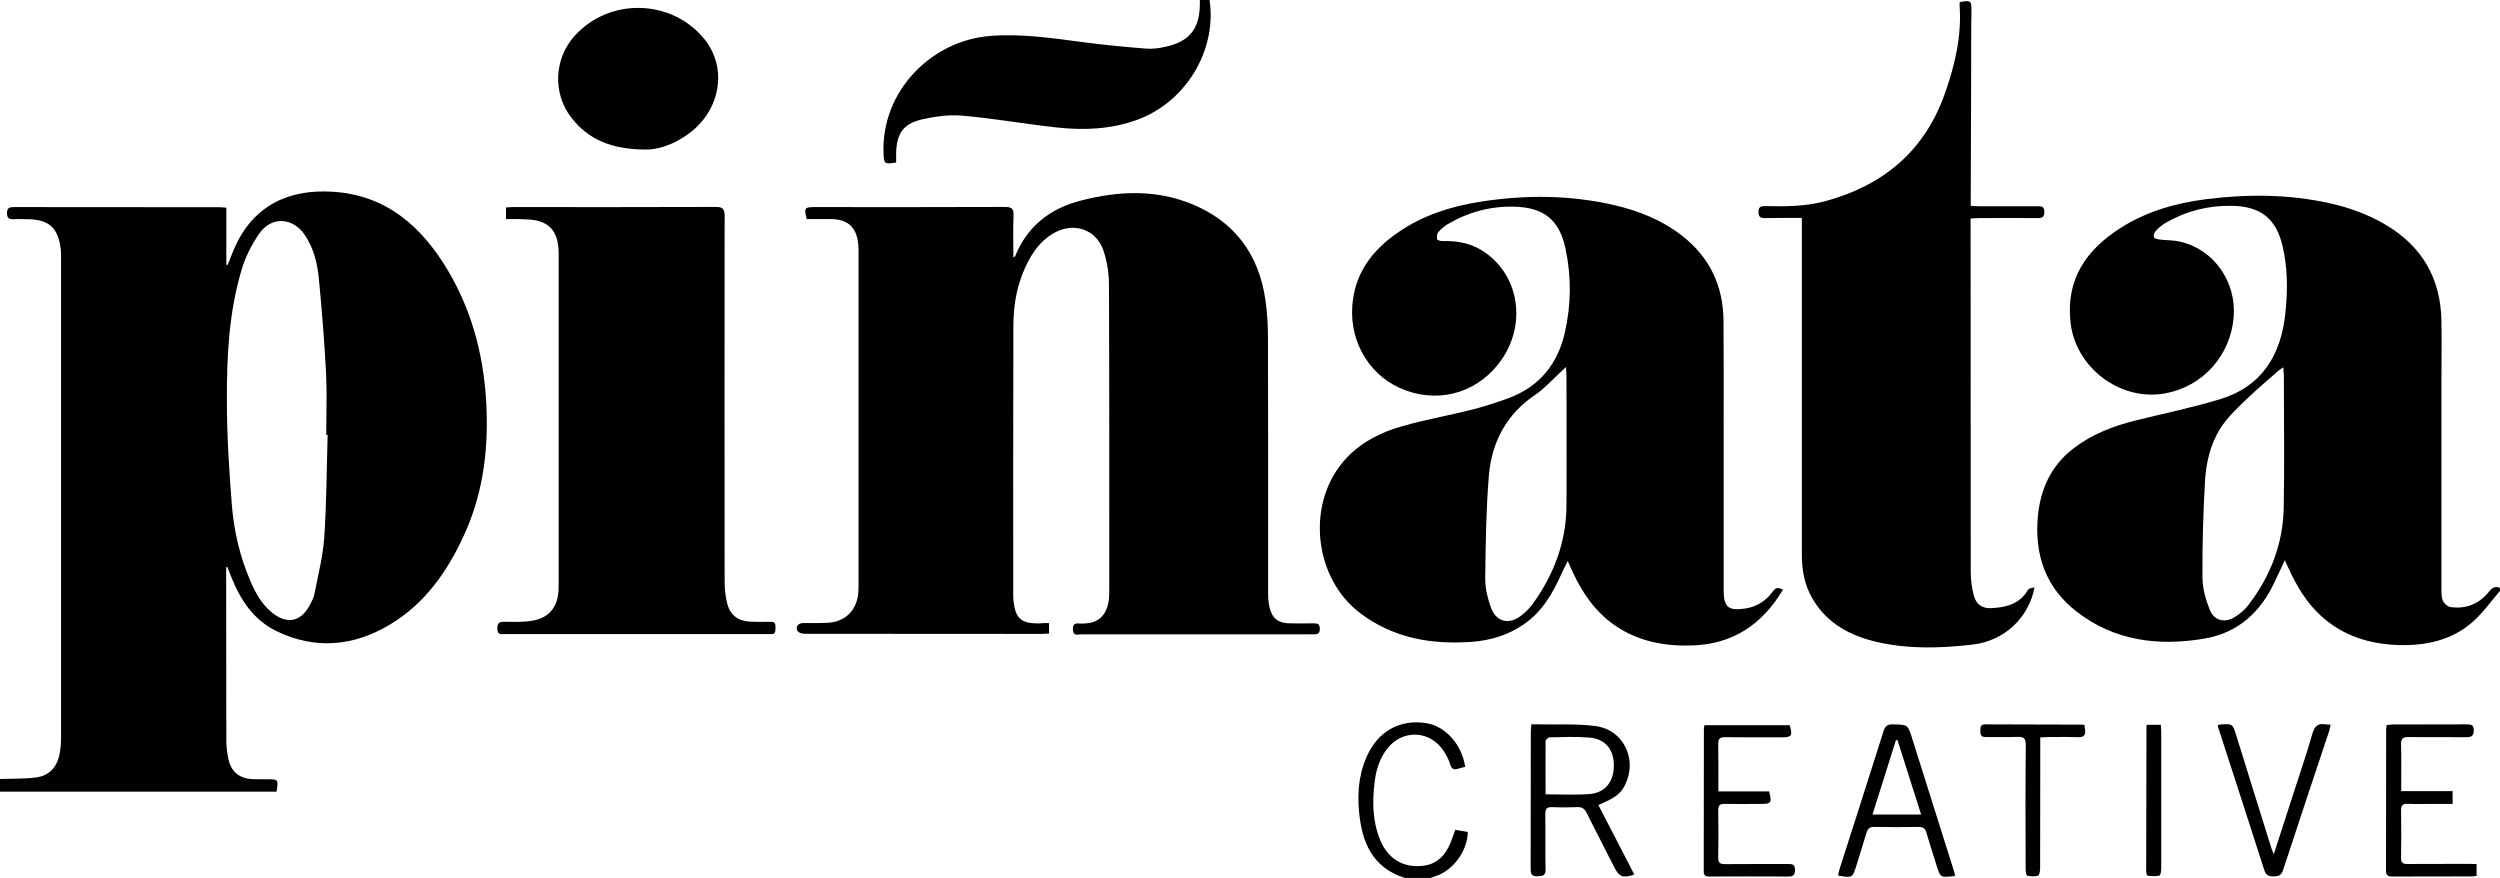
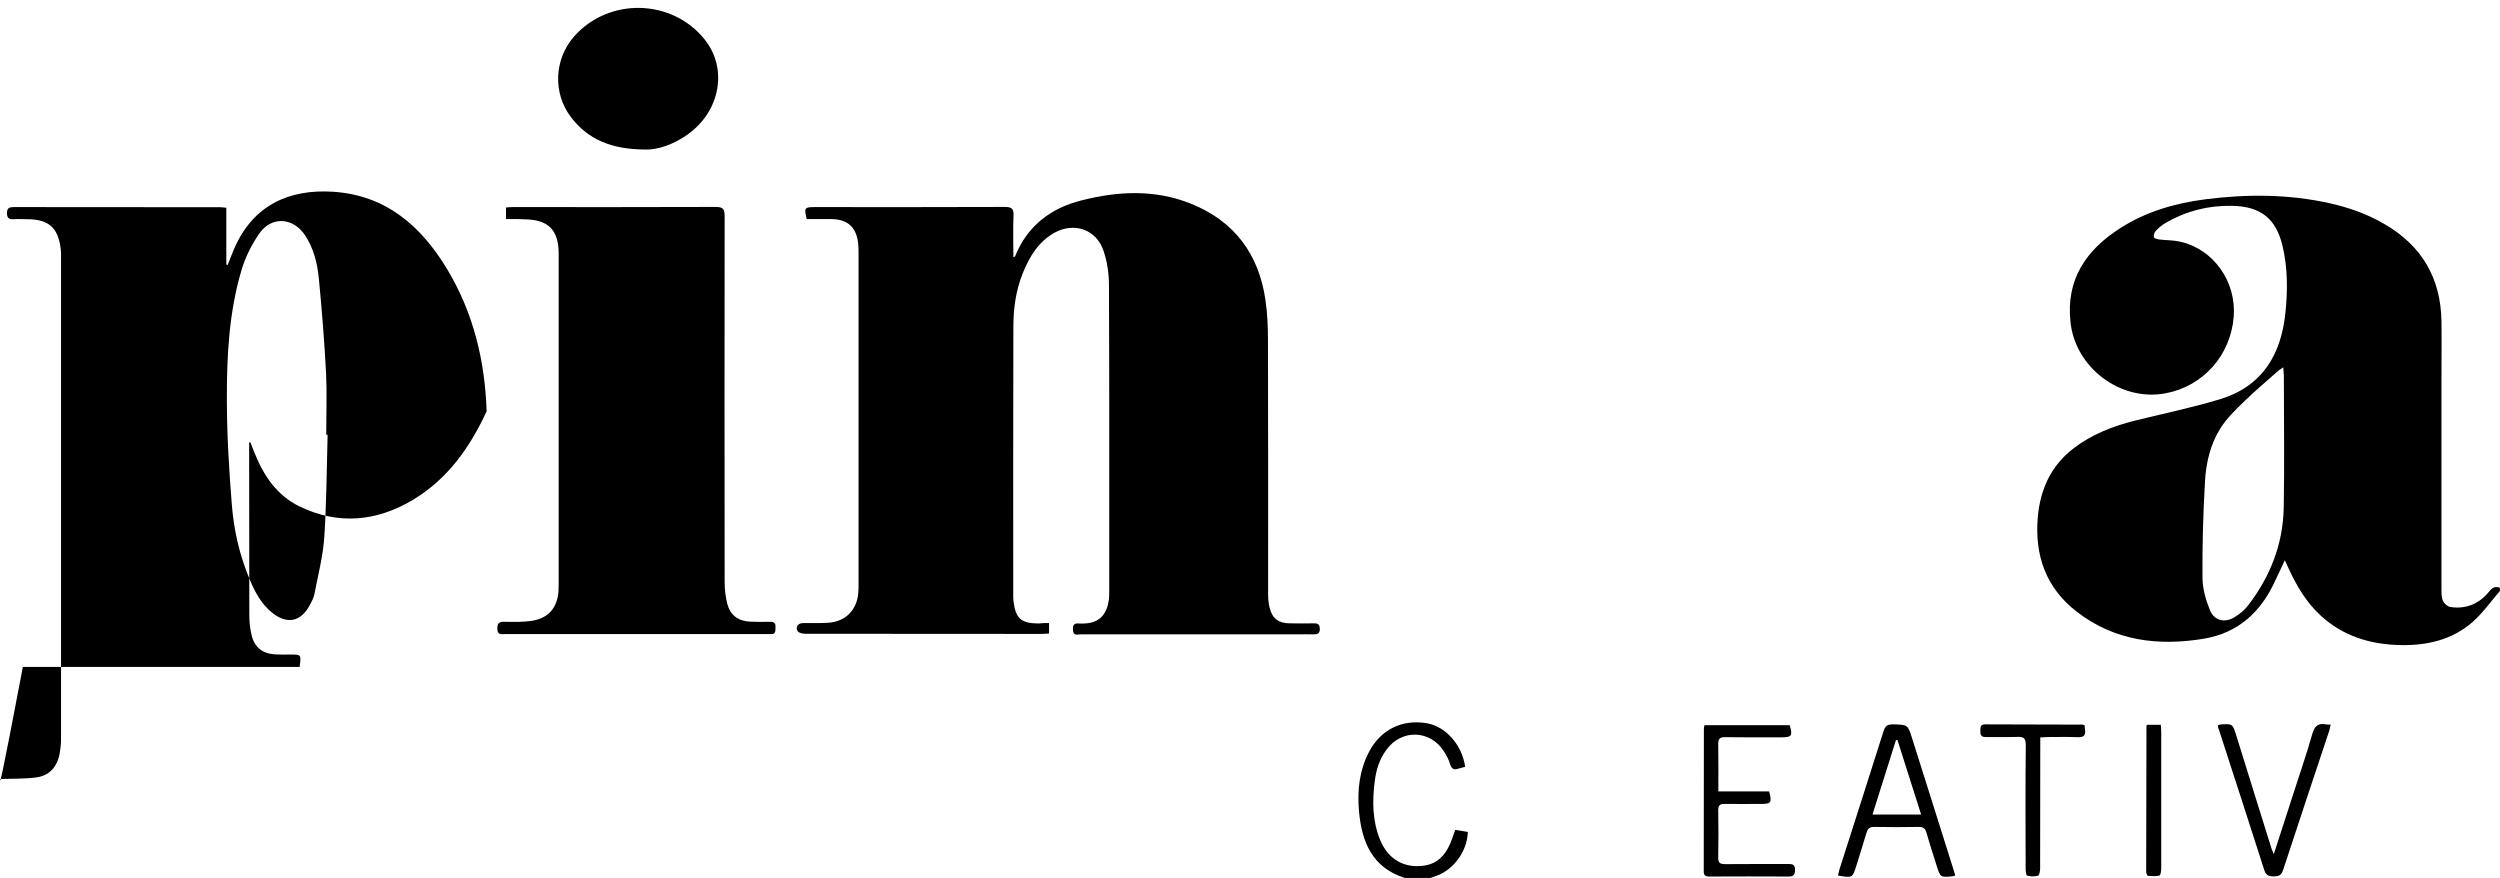
<svg xmlns="http://www.w3.org/2000/svg" version="1.2" id="Layer_1" x="0px" y="0px" viewBox="0 0 1794 630" xml:space="preserve">
  <g>
-     <path d="M0,559c8.6-0.3,17.4,0,25.9-1.1c9.9-1.3,15.4-8,17-17.7c0.6-3.4,0.9-7,0.9-10.4c0-115.1,0-230.3,0-345.4 c0-1.8,0-3.7-0.2-5.5c-1.8-15.6-8.7-21.6-24.3-21.6c-3.2,0-6.3-0.2-9.5,0c-3.3,0.2-4.8-0.8-4.8-4.4c0-3.8,1.9-4.3,5-4.3 c49.3,0.1,98.6,0,148,0.1c1.3,0,2.6,0.2,4.4,0.4c0,13.7,0,27.3,0,40.8c0.3,0.1,0.6,0.1,1,0.2c1.5-3.8,2.9-7.6,4.5-11.3 c13.7-31.9,39.9-43.2,71.1-41.2c38.3,2.5,63.5,24.9,82.2,56.1c18.6,31.2,26.8,65.3,28,101.4c1,31.1-3.3,61.1-16.5,89.5 c-11.9,25.9-28,48.7-52.9,63.6c-26.1,15.6-53.7,18.2-81.6,4.6c-15.9-7.8-25.3-21.7-31.8-37.7c-1.1-2.6-2.1-5.2-3.1-7.9 c0-0.1-0.3-0.1-1-0.4c0,5.4,0,10.7,0,15.9c0,36,0,72,0.1,108c0,4.9,0.5,10,1.7,14.8c2.1,8.7,8,13.1,16.9,13.6 c3.7,0.2,7.3,0.1,11,0.1c7.7,0,7.7,0,6.5,8.9c-66.1,0-132.4,0-198.6,0C0,565,0,562,0,559z M235.1,312c-0.3,0-0.7,0-1,0 c0-14.7,0.6-29.3-0.1-44c-1.2-22.7-3-45.5-5.2-68.2c-1.1-10.9-3.7-21.7-10-31.1c-8.6-12.8-24.1-13.7-32.8-1 c-5.4,7.8-9.9,16.7-12.6,25.8c-9.1,30.4-10.7,62-10.6,93.4c0,25.3,1.6,50.6,3.6,75.8c1.5,18.4,5.7,36.5,13,53.6 c3.7,8.8,8.2,17.2,15.8,23.3c10.7,8.7,20.7,6.7,27.1-5.4c1.3-2.5,2.8-5.1,3.3-7.8c2.6-13.5,6.1-27,7.1-40.7 C234.3,361.3,234.4,336.7,235.1,312z" />
+     <path d="M0,559c8.6-0.3,17.4,0,25.9-1.1c9.9-1.3,15.4-8,17-17.7c0.6-3.4,0.9-7,0.9-10.4c0-115.1,0-230.3,0-345.4 c0-1.8,0-3.7-0.2-5.5c-1.8-15.6-8.7-21.6-24.3-21.6c-3.2,0-6.3-0.2-9.5,0c-3.3,0.2-4.8-0.8-4.8-4.4c0-3.8,1.9-4.3,5-4.3 c49.3,0.1,98.6,0,148,0.1c1.3,0,2.6,0.2,4.4,0.4c0,13.7,0,27.3,0,40.8c0.3,0.1,0.6,0.1,1,0.2c1.5-3.8,2.9-7.6,4.5-11.3 c13.7-31.9,39.9-43.2,71.1-41.2c38.3,2.5,63.5,24.9,82.2,56.1c18.6,31.2,26.8,65.3,28,101.4c-11.9,25.9-28,48.7-52.9,63.6c-26.1,15.6-53.7,18.2-81.6,4.6c-15.9-7.8-25.3-21.7-31.8-37.7c-1.1-2.6-2.1-5.2-3.1-7.9 c0-0.1-0.3-0.1-1-0.4c0,5.4,0,10.7,0,15.9c0,36,0,72,0.1,108c0,4.9,0.5,10,1.7,14.8c2.1,8.7,8,13.1,16.9,13.6 c3.7,0.2,7.3,0.1,11,0.1c7.7,0,7.7,0,6.5,8.9c-66.1,0-132.4,0-198.6,0C0,565,0,562,0,559z M235.1,312c-0.3,0-0.7,0-1,0 c0-14.7,0.6-29.3-0.1-44c-1.2-22.7-3-45.5-5.2-68.2c-1.1-10.9-3.7-21.7-10-31.1c-8.6-12.8-24.1-13.7-32.8-1 c-5.4,7.8-9.9,16.7-12.6,25.8c-9.1,30.4-10.7,62-10.6,93.4c0,25.3,1.6,50.6,3.6,75.8c1.5,18.4,5.7,36.5,13,53.6 c3.7,8.8,8.2,17.2,15.8,23.3c10.7,8.7,20.7,6.7,27.1-5.4c1.3-2.5,2.8-5.1,3.3-7.8c2.6-13.5,6.1-27,7.1-40.7 C234.3,361.3,234.4,336.7,235.1,312z" />
    <path d="M1794,424c-6.4,7.4-12.1,15.6-19.4,22.1c-15,13.3-33.5,17.3-53,16.8c-21.1-0.6-40.3-6.5-56.2-21.1 c-10.4-9.5-17.4-21.4-23.2-34.1c-0.7-1.5-1.4-3-2.6-5.7c-2.6,5.6-4.8,10.2-7,14.9c-10.1,22.2-26.5,37.3-50.9,41.4 c-32.8,5.5-64.3,1.7-91.5-19.4c-22-17-30.2-40.3-27.9-67.6c1.7-19.9,9.4-37.1,25.6-49.5c13.1-10.1,28.3-16,44.3-20 c20.2-5,40.6-9.2,60.5-15.2c30.4-9.1,44.2-31.7,47.3-62.1c1.7-16.2,1.7-32.3-2.1-48.2c-4.7-19.7-16-28.3-36.4-28.6 c-17.1-0.3-33,3.8-47.7,12.4c-2.5,1.5-4.9,3.5-6.9,5.7c-1,1.1-1.7,3.3-1.2,4.5c0.4,1,2.7,1.4,4.2,1.6c4.8,0.6,9.7,0.4,14.4,1.5 c24.1,5.3,40.6,28.6,38.6,54c-2.2,27.7-22.1,50-49.2,54.9c-32.2,5.9-64.4-18.5-67.9-51c-3.4-30.8,11.2-52,35.9-67.7 c18.6-11.9,39.4-17.8,61-20.6c29.8-3.8,59.5-3.7,88.9,2.8c13.9,3.1,27.2,7.8,39.5,15c26.8,15.5,40.4,38.8,40.9,69.7 c0.2,13.7,0,27.3,0,41c0,50.5,0,101,0,151.5c0,2.8,0,5.9,1.1,8.3c0.9,1.9,3.3,4,5.3,4.3c11.3,1.7,20.8-2.4,27.8-11.1 c2.5-3.1,4.4-3.9,7.7-2.7C1794,422.7,1794,423.3,1794,424z M1638.5,263.6c-1.7,1.1-2.7,1.7-3.5,2.4c-8.1,7.2-16.4,14.1-24.1,21.6 c-6.4,6.2-13,12.5-17.7,20c-7.1,11.4-10.2,24.7-10.9,38c-1.3,22.9-2,45.9-1.8,68.8c0,7.7,2.3,15.8,5.2,23.1 c3,7.8,10.6,9.8,17.8,5.4c3.8-2.3,7.4-5.3,10-8.8c15.7-20.5,24.8-43.8,25.3-69.6c0.6-31.6,0.1-63.3,0.1-94.9 C1638.8,267.8,1638.6,266.1,1638.5,263.6z" />
-     <path d="M868,0c5.4,36.4-17.4,73.6-52.3,86.1c-18.7,6.7-37.8,7.5-57.2,5.4C735.8,89,713.3,85,690.6,83c-9.6-0.9-19.7,0.6-29.1,2.7 c-13.3,3.1-18,10.1-18.4,23.7c-0.1,2.4,0,4.9,0,7.2c-8.5,1.4-8.8,1-9.1-6.7c-1.6-44.7,34.5-80.8,76.5-84.1 c22.6-1.8,44.8,1.6,67.1,4.5c15,2,30.1,3.4,45.1,4.6c4.7,0.4,9.7-0.4,14.3-1.5C854.7,29.4,861.6,19.4,861,0C863.3,0,865.7,0,868,0z " />
    <path d="M1008,630c-23.5-7.5-30.9-26.1-32.8-48.1c-1.3-14.8,0.3-29.3,7.4-42.7c8.4-15.8,23.8-23.2,41.3-20.2 c13.5,2.3,25.3,15.5,27.5,31.3c-1.5,0.4-3.1,0.7-4.6,1.2c-3.3,1.2-5.1,0.5-6.2-3.1c-0.9-3.1-2.5-6.2-4.3-9 c-9.8-15.7-30.5-16.4-41.4-1.4c-5,6.8-7.4,14.5-8.4,22.7c-1.8,14.2-1.7,28.3,3.8,41.8c5.7,14.2,17.5,20.9,32.1,18.6 c9.2-1.5,14.6-7.4,18.1-15.4c1.4-3.2,2.4-6.5,3.8-10.2c3.1,0.5,6.1,1,9,1.5c-0.3,13.8-10.4,27.4-22.8,31.6 c-1.6,0.5-3.1,1.1-4.6,1.7C1020,630,1014,630,1008,630z" />
    <path d="M752.8,447.1c0,2.8,0,4.9,0,7.5c-1.9,0.1-3.7,0.3-5.5,0.3c-56.5,0-113,0-169.5-0.1c-1.9,0-4.6-0.6-5.4-1.9 c-1.8-3,0.2-5.7,3.9-5.8c6-0.1,12,0.2,18-0.2c12.4-0.8,20.6-9.1,21.6-21.4c0.2-2.2,0.2-4.3,0.2-6.5c0-79.2,0-158.3,0-237.5 c0-2,0-4-0.2-6c-1.1-12.4-7.5-18.3-19.8-18.3c-5.8,0-11.6,0-17.2,0c-2-8.1-1.6-8.6,5.8-8.6c45.5,0,91,0.1,136.5-0.1 c4.8,0,6.3,1.3,6.1,6.1c-0.4,9.9-0.1,19.9-0.1,30c0.6-0.3,1.1-0.4,1.2-0.6c8.8-21.8,25.4-34.6,47.7-40.2c26.3-6.7,52.8-8,78.6,2.4 c31.1,12.5,48.7,36.2,53.4,69.2c1.4,9.5,1.8,19.2,1.8,28.9c0.2,60.7,0.1,121.3,0.1,182c0,3.3,0.3,6.7,1.1,9.9 c2,7.8,6.4,11,14.4,11.1c5.7,0.1,11.3,0.1,17,0c2.9-0.1,4.7,0.5,4.6,4.1c0,3.4-1.8,3.8-4.4,3.8c-4.2-0.1-8.3,0-12.5,0 c-51.5,0-103,0-154.5,0c-2.2,0-5.4,1.3-5.7-2.8c-0.3-3.1,0.2-5.4,4.1-5c1.3,0.1,2.7,0.1,4,0c10.5-0.3,16.4-6.2,17.7-17.8 c0.2-2,0.2-4,0.2-6c0-73,0.1-146-0.2-219c0-8.3-1.3-17.1-4-24.9c-5.2-15.1-21-20.5-35.1-12.7c-11.5,6.4-17.9,17.1-22.7,28.9 c-5,12.4-6.8,25.4-6.8,38.6c-0.2,64-0.1,128-0.1,192c0,1.7,0,3.3,0.2,5c1.5,12.3,5.5,15.8,17.8,15.9 C747.7,447.1,750.1,447.1,752.8,447.1z" />
-     <path d="M1279.4,423.2c-15,25.2-36.1,39.1-65.4,40c-19.6,0.6-38.2-2.9-54.7-14.1c-16.5-11.2-26.3-27.5-34.3-46.6 c-1.6,3.4-2.9,5.8-4,8.2c-6.4,14.5-14,28-27.5,37.3c-11.3,7.8-24,11.6-37.4,12.6c-28.7,2-55.8-2.5-79.5-20.2 c-34.6-25.7-39.7-80.7-10.3-111.8c11-11.7,25.2-18.7,40.4-22.9c16.3-4.6,33.1-7.6,49.5-11.7c9-2.3,17.9-5.2,26.6-8.4 c21.9-8.2,34.9-24.3,40.1-46.8c4.6-20.1,4.8-40.3,0.5-60.4c-4.4-20.7-15.6-29.6-36.9-30.1c-17-0.4-33,3.9-47.7,12.6 c-2.5,1.5-4.9,3.5-6.8,5.8c-0.9,1.1-1.1,3.4-0.7,5c0.2,0.7,2.5,1.3,3.8,1.3c11.5-0.4,22.2,1.9,31.6,8.9 c23.4,17.1,28.3,50.3,11.3,75.5c-15.7,23.2-42.7,32.2-68.9,22.9c-25.1-8.9-40.6-33.6-38.7-60.7c1.7-23.7,14.4-40.2,33.1-53 c17.6-12.1,37.6-18.5,58.5-21.8c32.4-5.1,64.7-5,96.8,2.5c17.5,4.1,34,10.7,48.3,21.9c19.9,15.5,29.5,36.1,29.7,61 c0.2,25.2,0.1,50.3,0.1,75.5c0,39.2,0,78.3,0,117.5c0,12.4,3.1,15.3,15.3,13.5c8-1.2,14.8-5.2,19.6-11.8 C1274.2,421.5,1276,421.2,1279.4,423.2z M1123.8,263.3c-2.2,2.1-3.4,3.3-4.6,4.4c-5.8,5.3-11.1,11.3-17.5,15.6 c-20.8,14-31.3,34.1-33.3,58.2c-2,24.5-2.3,49.2-2.6,73.8c-0.1,6.8,1.7,13.9,4,20.4c3.8,10.7,12.9,12.9,21.9,6 c3.1-2.4,6-5.3,8.3-8.5c15.2-21.1,24-44.5,24.1-70.6c0.2-30.7,0-61.3,0-92C1124.1,268.5,1123.9,266.6,1123.8,263.3z" />
-     <path d="M1293,156.4c-9.3,0-17.9-0.1-26.5,0.1c-3.5,0.1-4.6-1.1-4.6-4.6c0-3.6,1.9-4,4.7-4c14.3,0.3,28.7,0.3,42.7-3.4 c42.1-11.3,72-36.1,86.6-78.1c7.1-20.3,11.9-40.9,10.3-62.6c-0.1-0.8,0.1-1.6,0.2-2.3c8.1-1.5,8.4-1,8.3,6.7 c-0.3,15.3-0.1,30.7-0.2,46c-0.1,29.3-0.2,58.6-0.3,88c0,1.6,0,3.3,0,5.5c2.1,0.1,3.8,0.3,5.6,0.3c14.2,0,28.3,0.1,42.5,0 c2.9,0,4.7,0.3,4.7,3.9c0,3.5-1.2,4.7-4.6,4.6c-14-0.1-28-0.1-42,0c-1.9,0-3.9,0.2-6.3,0.3c0,2.3,0,4.1,0,5.9 c0,82.6,0,165.3,0.1,247.9c0,5.6,0.8,11.3,2.2,16.7c1.6,6.4,6.2,9.5,12.6,9.1c10.7-0.5,20.5-3,26.4-13.3c0.5-1,2.6-1,4.6-1.7 c-4.1,21.9-21.6,38.4-44.1,41.1c-22.7,2.7-45.6,3.4-68.1-1.6c-19.5-4.4-36.4-13.1-47-31c-5.9-9.9-7.8-20.8-7.8-32.1 c0-77.8,0-155.6,0-233.4C1293,162.2,1293,159.9,1293,156.4z" />
    <path d="M363.1,157.2c0-3.1,0-5.5,0-8.3c1.6-0.1,3.1-0.3,4.5-0.3c48.7,0,97.3,0.1,146-0.1c5.2,0,6.4,1.5,6.4,6.5 c-0.1,87.5-0.1,175,0,262.5c0,5.3,0.6,10.7,1.9,15.8c2.2,8.3,7.9,12.4,16.4,12.8c4.8,0.2,9.7,0.2,14.5,0.1c3.4-0.1,3.8,1.6,3.7,4.3 c-0.1,2.5,0.1,4.9-3.5,4.5c-0.5,0-1,0-1.5,0c-63,0-126,0-189,0c-2.5,0-5.5,0.9-5.6-3.5c-0.1-3.7,0.7-5.4,4.9-5.3 c6.8,0.1,13.7,0.3,20.4-0.8c11.7-2,17.8-9.6,18.6-21.4c0.1-1.7,0.1-3.3,0.1-5c0-79,0-158,0-237c0-17.1-7.6-24.6-24.8-24.6 C371.9,157.1,367.6,157.2,363.1,157.2z" />
    <path d="M462.6,107.3c-23.8-0.2-40.4-7.1-52.7-23c-13.4-17.4-12.3-42,2.3-58.4c24.9-27.8,69.7-26.8,93.2,2.1 C522.5,49,517,79.9,493.3,96.6C482.9,104,471.4,107.7,462.6,107.3z" />
-     <path d="M1098.9,519.8c2.3,0,4.2,0,6.1,0c13.5,0.3,27.1-0.6,40.4,1.3c19.9,2.8,29.8,24.2,20.7,42.2c-3.2,6.4-6.7,9-19.1,14.4 c8.6,16.6,17.2,33.3,25.8,49.9c-8.1,2.7-10.9,1.7-14.3-5.1c-6.6-13.1-13.4-26-19.9-39.2c-1.6-3.2-3.6-4.3-7-4.1 c-5.8,0.2-11.7,0.3-17.5,0c-3.9-0.2-5.2,1-5.2,5c0.2,13.2-0.1,26.3,0.2,39.5c0.1,4.6-1.9,5-5.7,5.1c-4.1,0.1-5-1.3-5-5.2 c0.1-32.8,0.1-65.6,0.1-98.5C1098.6,523.7,1098.7,522.1,1098.9,519.8z M1109.1,570c10.9,0,21.4,0.6,31.7-0.2 c11.1-0.9,17.4-9.1,17.3-20.6c0-11.4-6.2-19-17.5-19.9c-9.4-0.8-19-0.4-28.5-0.2c-1.1,0-3,1.8-3,2.8 C1109,544.5,1109.1,557.1,1109.1,570z" />
    <path d="M1403.1,628.2c-0.9,0.4-1.2,0.6-1.6,0.6c-9.1,0.9-9.1,0.9-11.8-7.7c-2.4-7.8-5-15.5-7.2-23.4c-0.9-3-2.2-4.3-5.5-4.3 c-10.7,0.2-21.3,0.2-32,0c-3.3-0.1-4.7,1.2-5.6,4.2c-2.3,7.8-4.8,15.6-7.2,23.4c-2.8,9-2.9,9.1-13.2,7.3c0.3-1.4,0.5-2.8,0.9-4.1 c10.6-33.1,21.2-66.2,31.7-99.4c1.2-3.9,2.9-5.1,7-5c10.5,0.3,10.4,0.1,13.6,10.2c9.7,30.8,19.4,61.5,29.1,92.3 C1401.9,624.1,1402.4,626,1403.1,628.2z M1343.7,584.5c12,0,23.2,0,34.9,0c-5.8-18.2-11.4-35.8-17-53.5c-0.4,0.1-0.8,0.1-1.1,0.2 C1354.9,548.8,1349.4,566.5,1343.7,584.5z" />
-     <path d="M1777.2,620c0,3.2,0,5.7,0,8.5c-1.2,0.2-2.2,0.4-3.1,0.4c-19.2,0-38.3,0-57.5,0.1c-3.2,0-4.5-1-4.4-4.3 c0.1-33.8,0.1-67.7,0.1-101.5c0-0.8,0.2-1.6,0.4-2.9c1.5-0.1,2.9-0.4,4.3-0.4c17.7,0,35.3,0,53-0.1c3.3,0,5.3,0.3,5.2,4.5 c-0.1,3.9-1.8,4.7-5.2,4.7c-13.8-0.1-27.7,0.1-41.5-0.1c-4-0.1-5.6,0.9-5.5,5.2c0.3,11,0.1,22,0.1,33.6c12.5,0,24.5,0,36.9,0 c0,3.2,0,5.8,0,9.2c-5,0-10,0-14.9,0c-5.8,0-11.7,0.2-17.5-0.1c-3.6-0.1-4.6,1.3-4.6,4.7c0.2,11.3,0.2,22.7,0,34 c-0.1,3.5,1.2,4.5,4.6,4.5c14.7-0.1,29.3-0.1,44-0.1C1773.3,620,1775.1,620,1777.2,620z" />
    <path d="M1233.1,567.9c12.7,0,24.6,0,36.4,0c2.2,8.1,1.5,9-5.8,9c-8.7,0-17.3,0.1-26,0c-3.4-0.1-4.7,0.9-4.7,4.5 c0.2,11.3,0.2,22.7,0,34c-0.1,3.9,1.4,4.7,5,4.7c15-0.2,30,0,45-0.1c3,0,5.1,0.1,5.1,4.1c0,3.7-1.2,5-4.9,4.9 c-18.8-0.1-37.6-0.1-56.5,0c-2.9,0-4.2-0.8-4.1-3.9c0.1-34,0.1-68,0.1-101.9c0-0.8,0.2-1.6,0.4-2.8c20.5,0,40.8,0,61.2,0 c2.2,7.7,1.6,8.7-6.4,8.7c-13.3,0-26.7,0.1-40-0.1c-3.7,0-4.9,1-4.9,4.8C1233.2,544.8,1233.1,555.9,1233.1,567.9z" />
    <path d="M1591.5,520.4c0.7-0.2,1.2-0.4,1.7-0.5c9-0.6,8.9-0.6,11.6,8c8.4,27.2,16.9,54.3,25.4,81.5c0.3,0.9,0.8,1.8,1.5,3.5 c4.9-15.2,9.5-29.5,14.2-43.9c4.5-14.1,9.4-28.1,13.4-42.3c1.6-5.5,4-8,9.6-6.9c1,0.2,2,0.1,3.6,0.2c-0.4,1.6-0.6,3-1,4.3 c-11.1,33.3-22.2,66.6-33.1,99.9c-1.2,3.8-3.1,4.7-6.8,4.7c-3.6,0-5.6-0.8-6.8-4.7c-10.7-33.6-21.7-67.1-32.5-100.6 C1591.7,522.6,1591.7,521.5,1591.5,520.4z" />
    <path d="M1495.9,520.4c0.1,1.1,0.1,2.1,0.3,3.1c0.6,4-0.8,5.7-5.1,5.5c-7-0.3-14-0.1-21-0.1c-1.8,0-3.6,0.2-6,0.3 c0,2.3,0,4.3,0,6.2c0,29.3,0,58.6-0.1,87.9c0,1.8-0.6,4.8-1.5,5.1c-2.4,0.7-5.3,0.6-7.8,0c-0.7-0.2-1.1-3.2-1.1-4.9 c-0.1-29.6-0.2-59.3,0.1-88.9c0-4.7-1.4-6-5.9-5.8c-7.6,0.3-15.3,0-23,0.1c-3.8,0-3.7-2.4-3.7-5c0-2.5,0.4-4.1,3.5-4.1 c23.3,0.1,46.6,0.1,69.9,0.2C1494.8,520,1495.1,520.2,1495.9,520.4z" />
    <path d="M1540.7,520.1c3.1,0,6.2,0,9.9,0c0.1,1.9,0.3,3.7,0.3,5.5c0,32.5,0,64.9,0,97.4c0,1.8-0.4,5-1.3,5.3 c-2.6,0.7-5.5,0.4-8.3,0.2c-0.5-0.1-1.2-1.9-1.2-2.9c0-34.8,0.1-69.6,0.2-104.4C1540.2,521,1540.3,520.9,1540.7,520.1z" />
  </g>
</svg>